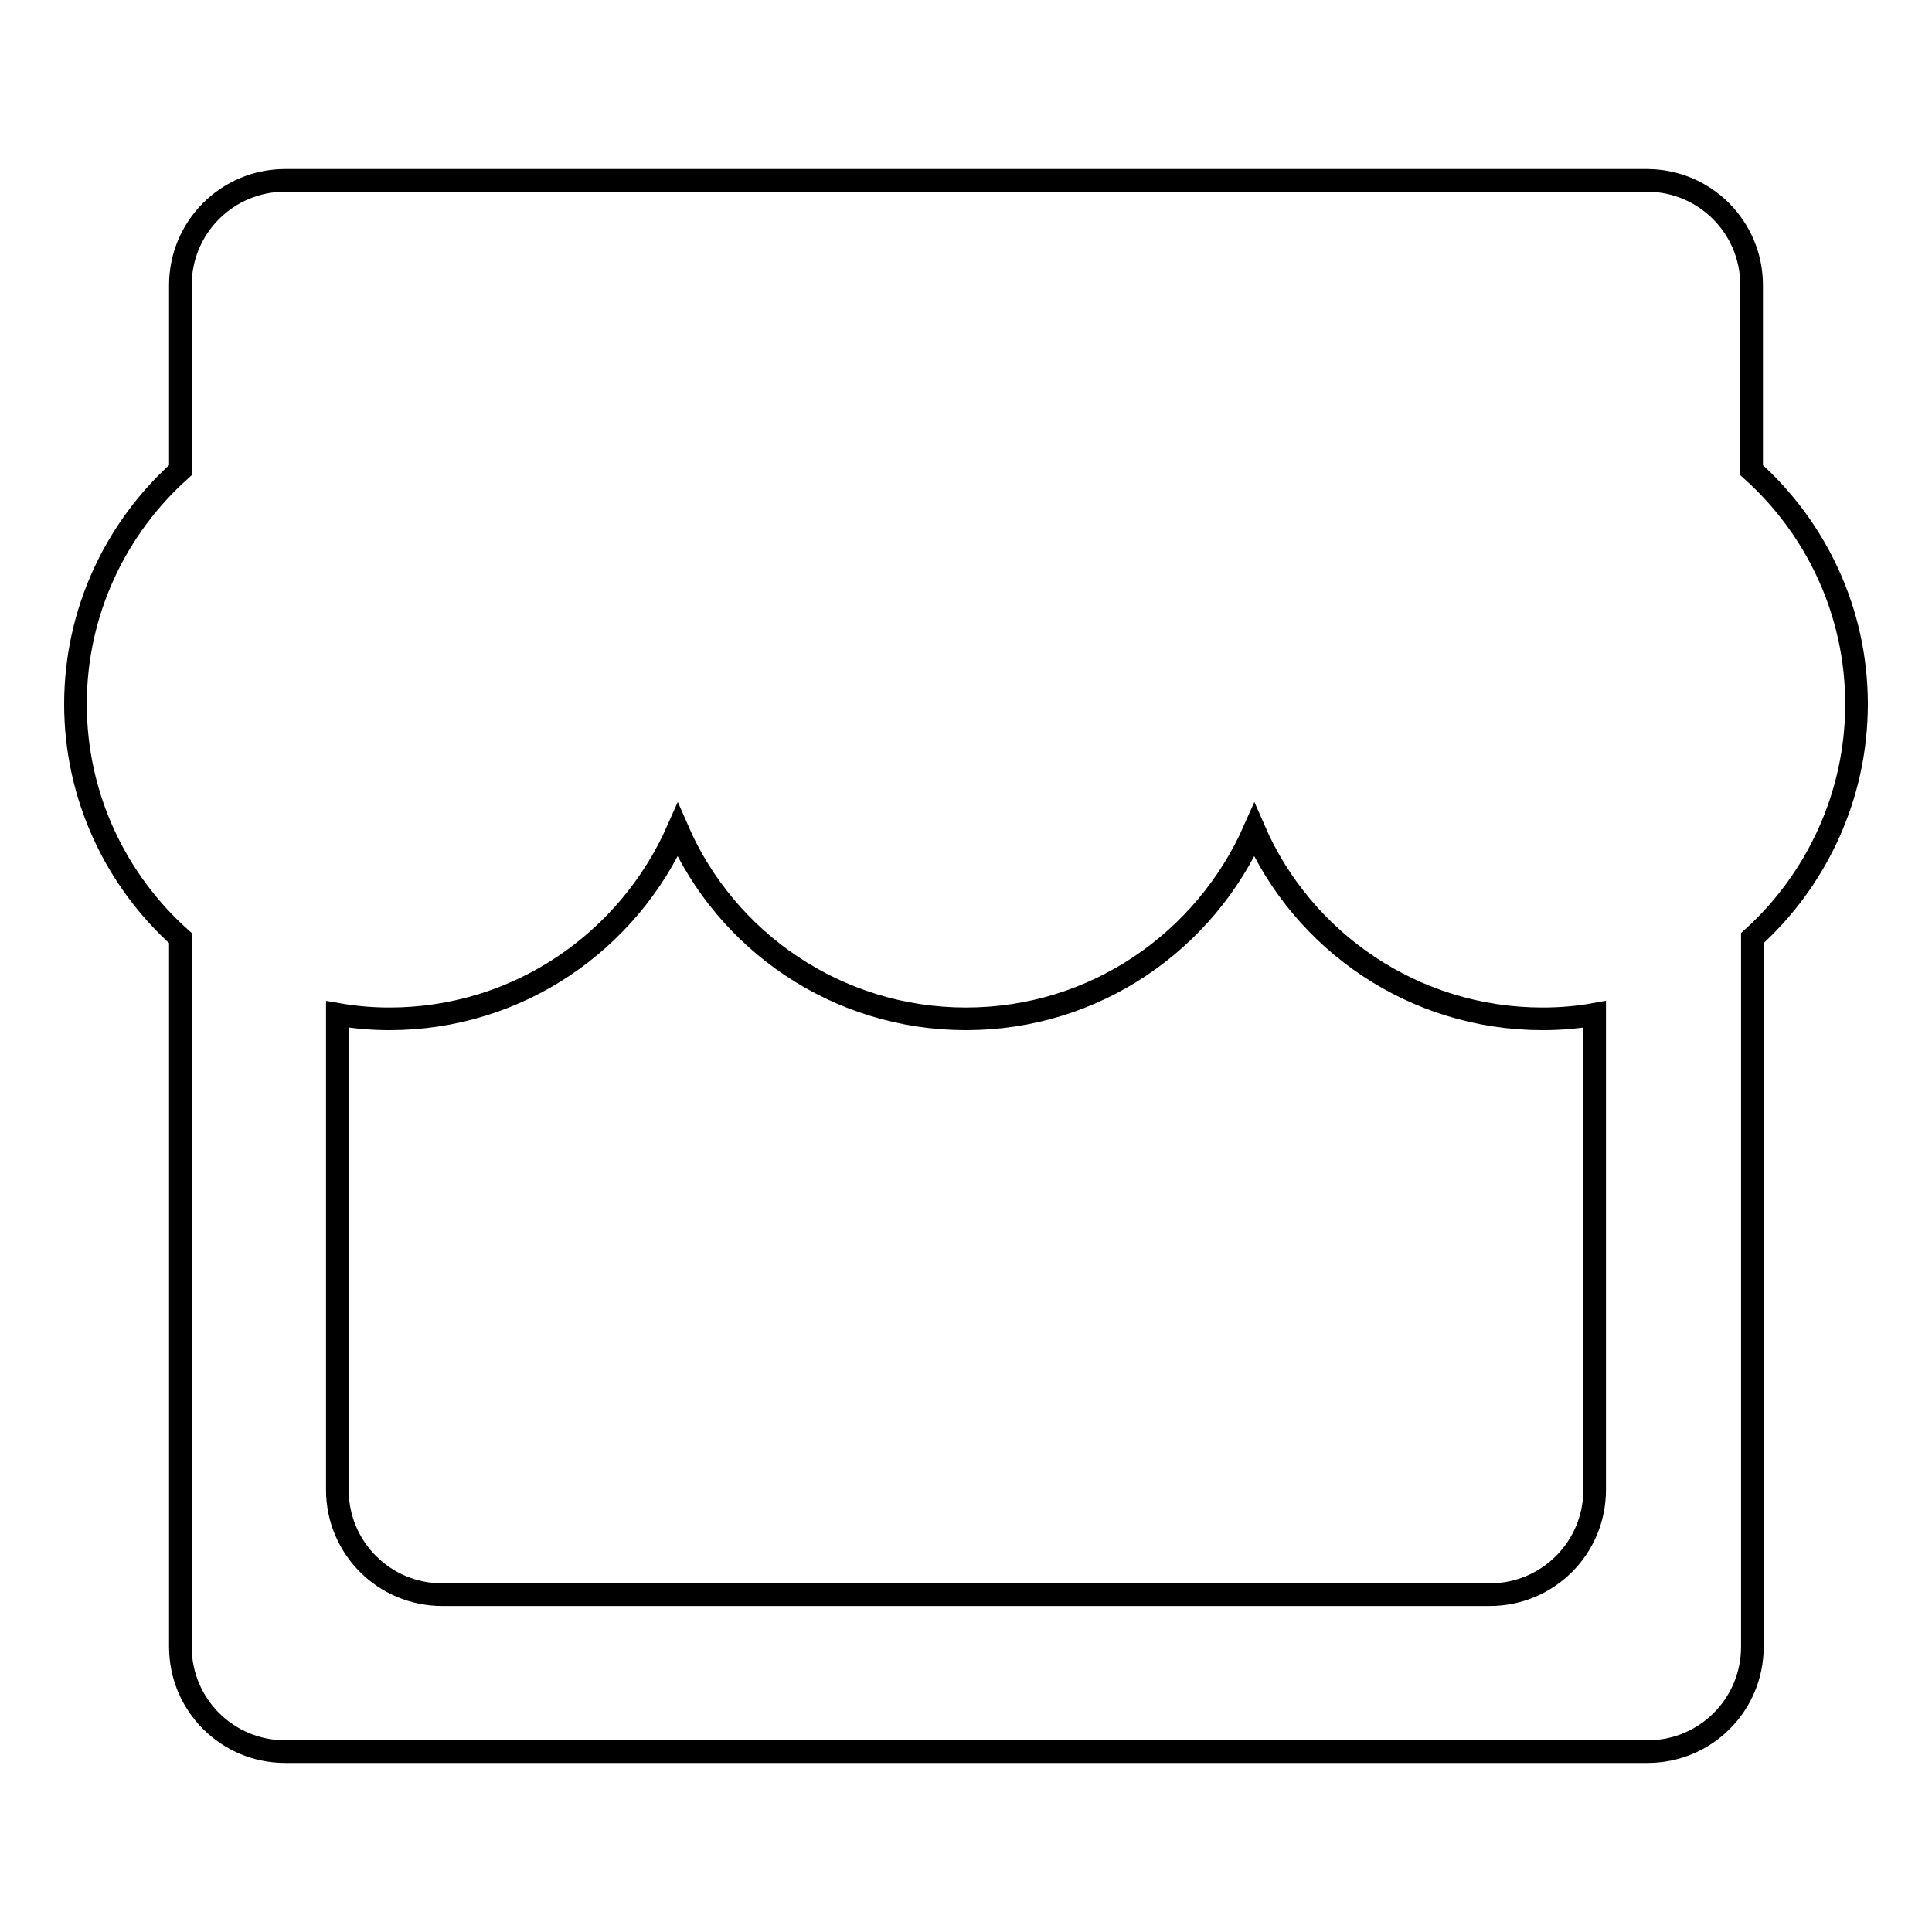
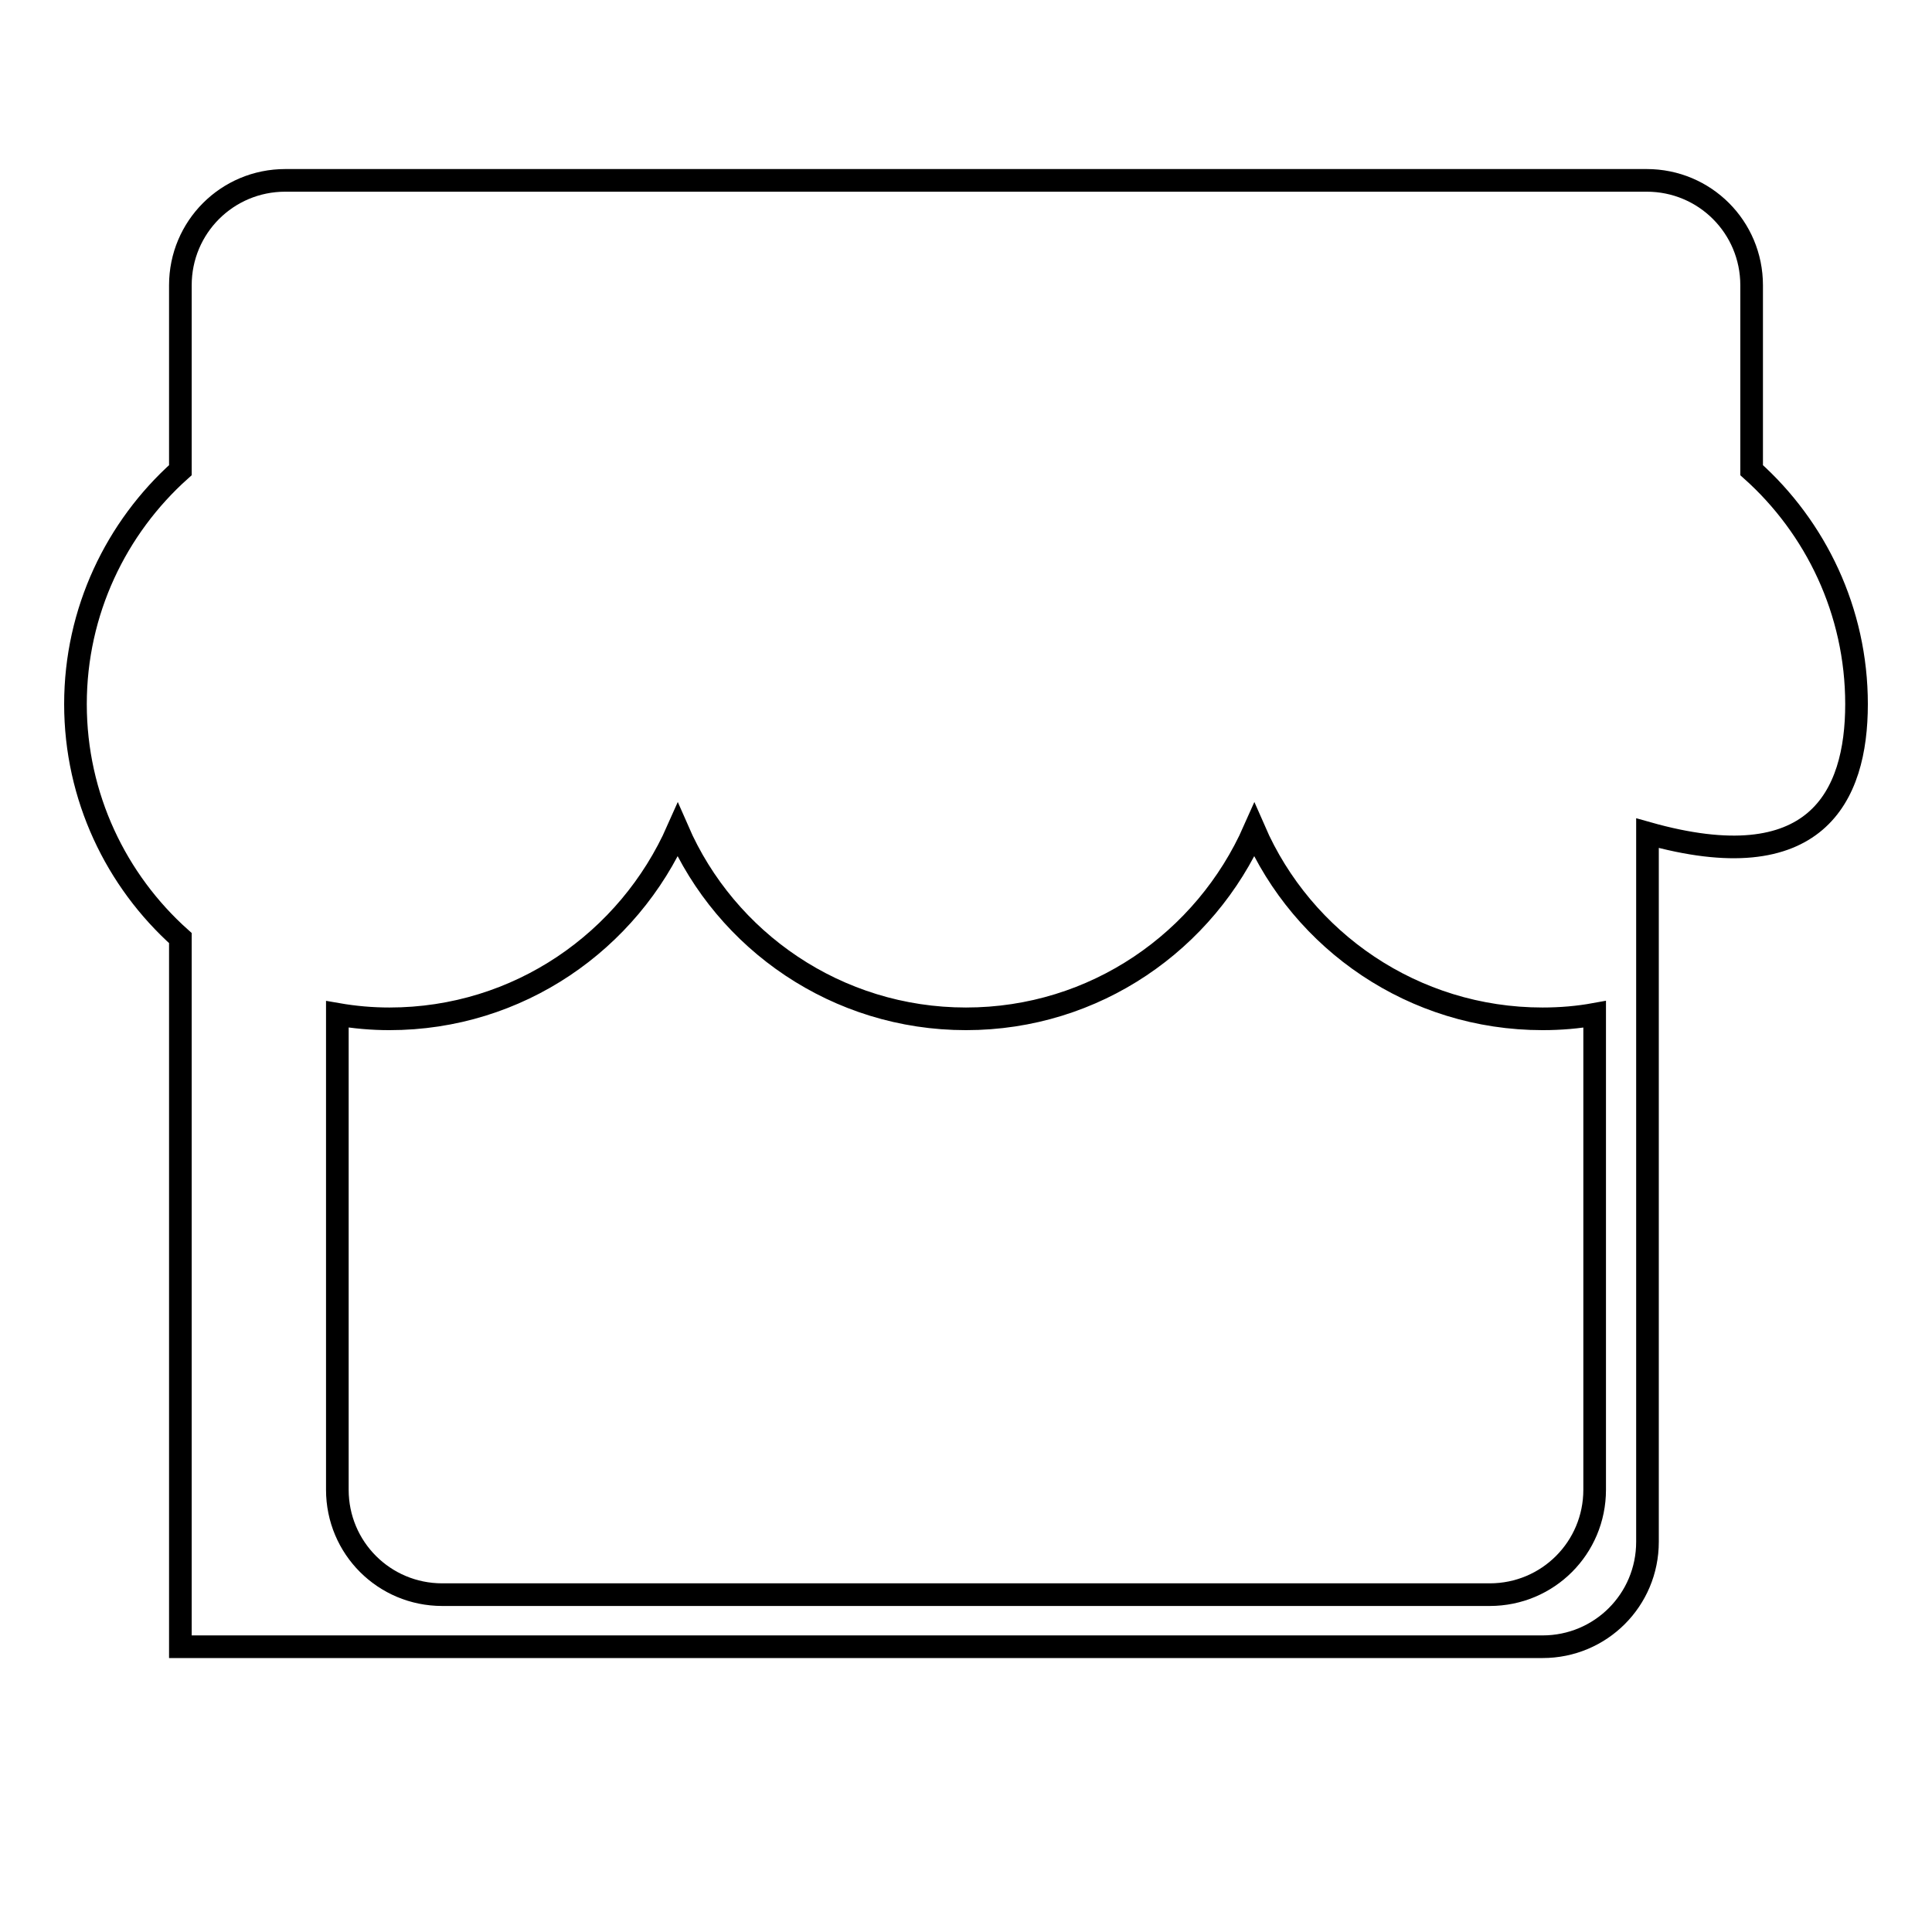
<svg xmlns="http://www.w3.org/2000/svg" version="1.1" x="0px" y="0px" viewBox="0 0 256 256" enable-background="new 0 0 256 256" xml:space="preserve">
  <g>
    <g>
-       <path stroke-width="3" fill-opacity="0" stroke="#000000" d="M246,93.3c0-12.3-5.4-23.4-13.9-31V37.8c0-7.7-6.2-13.9-13.9-13.9H37.8c-7.7,0-13.9,6.2-13.9,13.9v24.5C15.4,69.9,10,81,10,93.3c0,12.3,5.4,23.4,13.9,31v93.9c0,7.7,6.2,13.9,13.9,13.9h180.5c7.7,0,13.9-6.2,13.9-13.9v-93.9C240.6,116.7,246,105.6,246,93.3z M211.3,197.4c0,7.7-6.2,13.9-13.9,13.9H58.6c-7.7,0-13.9-6.2-13.9-13.9v-63c2.3,0.4,4.6,0.6,6.9,0.6c17.1,0,31.7-10.3,38.2-25c6.4,14.7,21.1,25,38.2,25c17.1,0,31.7-10.3,38.2-25c6.4,14.7,21.1,25,38.2,25c2.4,0,4.7-0.2,6.9-0.6L211.3,197.4L211.3,197.4z" />
+       <path stroke-width="3" fill-opacity="0" stroke="#000000" d="M246,93.3c0-12.3-5.4-23.4-13.9-31V37.8c0-7.7-6.2-13.9-13.9-13.9H37.8c-7.7,0-13.9,6.2-13.9,13.9v24.5C15.4,69.9,10,81,10,93.3c0,12.3,5.4,23.4,13.9,31v93.9h180.5c7.7,0,13.9-6.2,13.9-13.9v-93.9C240.6,116.7,246,105.6,246,93.3z M211.3,197.4c0,7.7-6.2,13.9-13.9,13.9H58.6c-7.7,0-13.9-6.2-13.9-13.9v-63c2.3,0.4,4.6,0.6,6.9,0.6c17.1,0,31.7-10.3,38.2-25c6.4,14.7,21.1,25,38.2,25c17.1,0,31.7-10.3,38.2-25c6.4,14.7,21.1,25,38.2,25c2.4,0,4.7-0.2,6.9-0.6L211.3,197.4L211.3,197.4z" />
    </g>
  </g>
</svg>